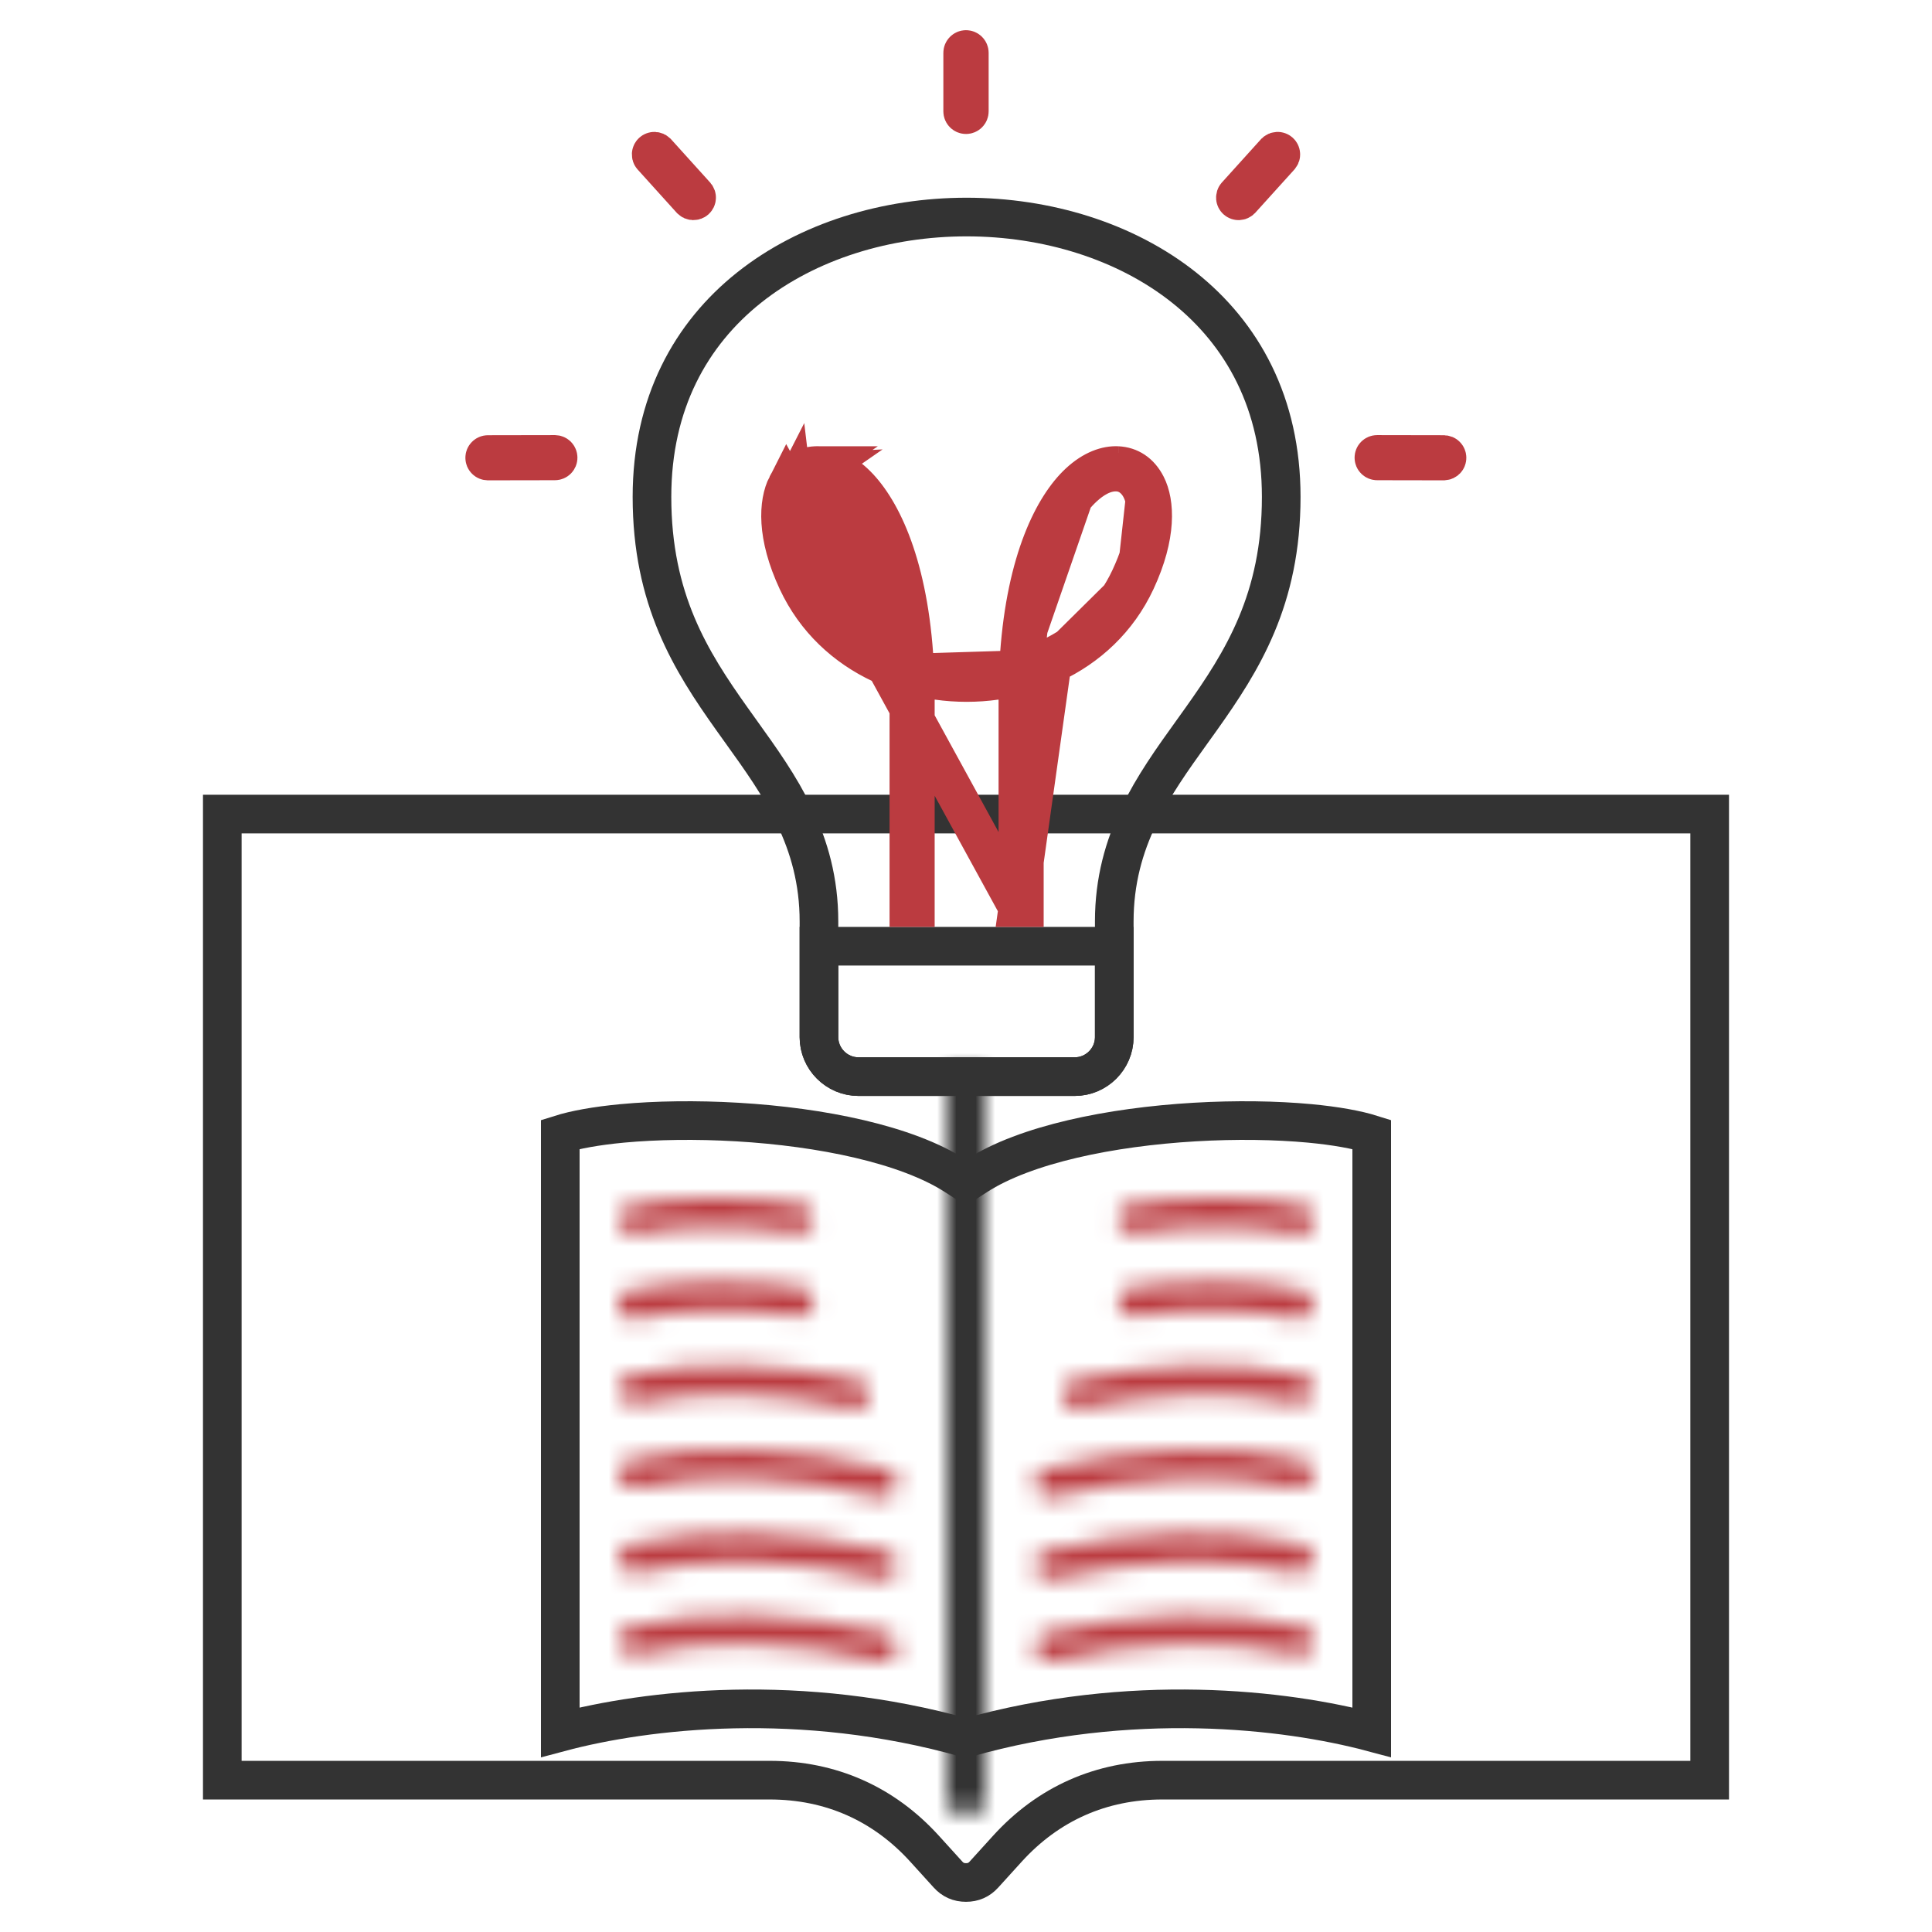
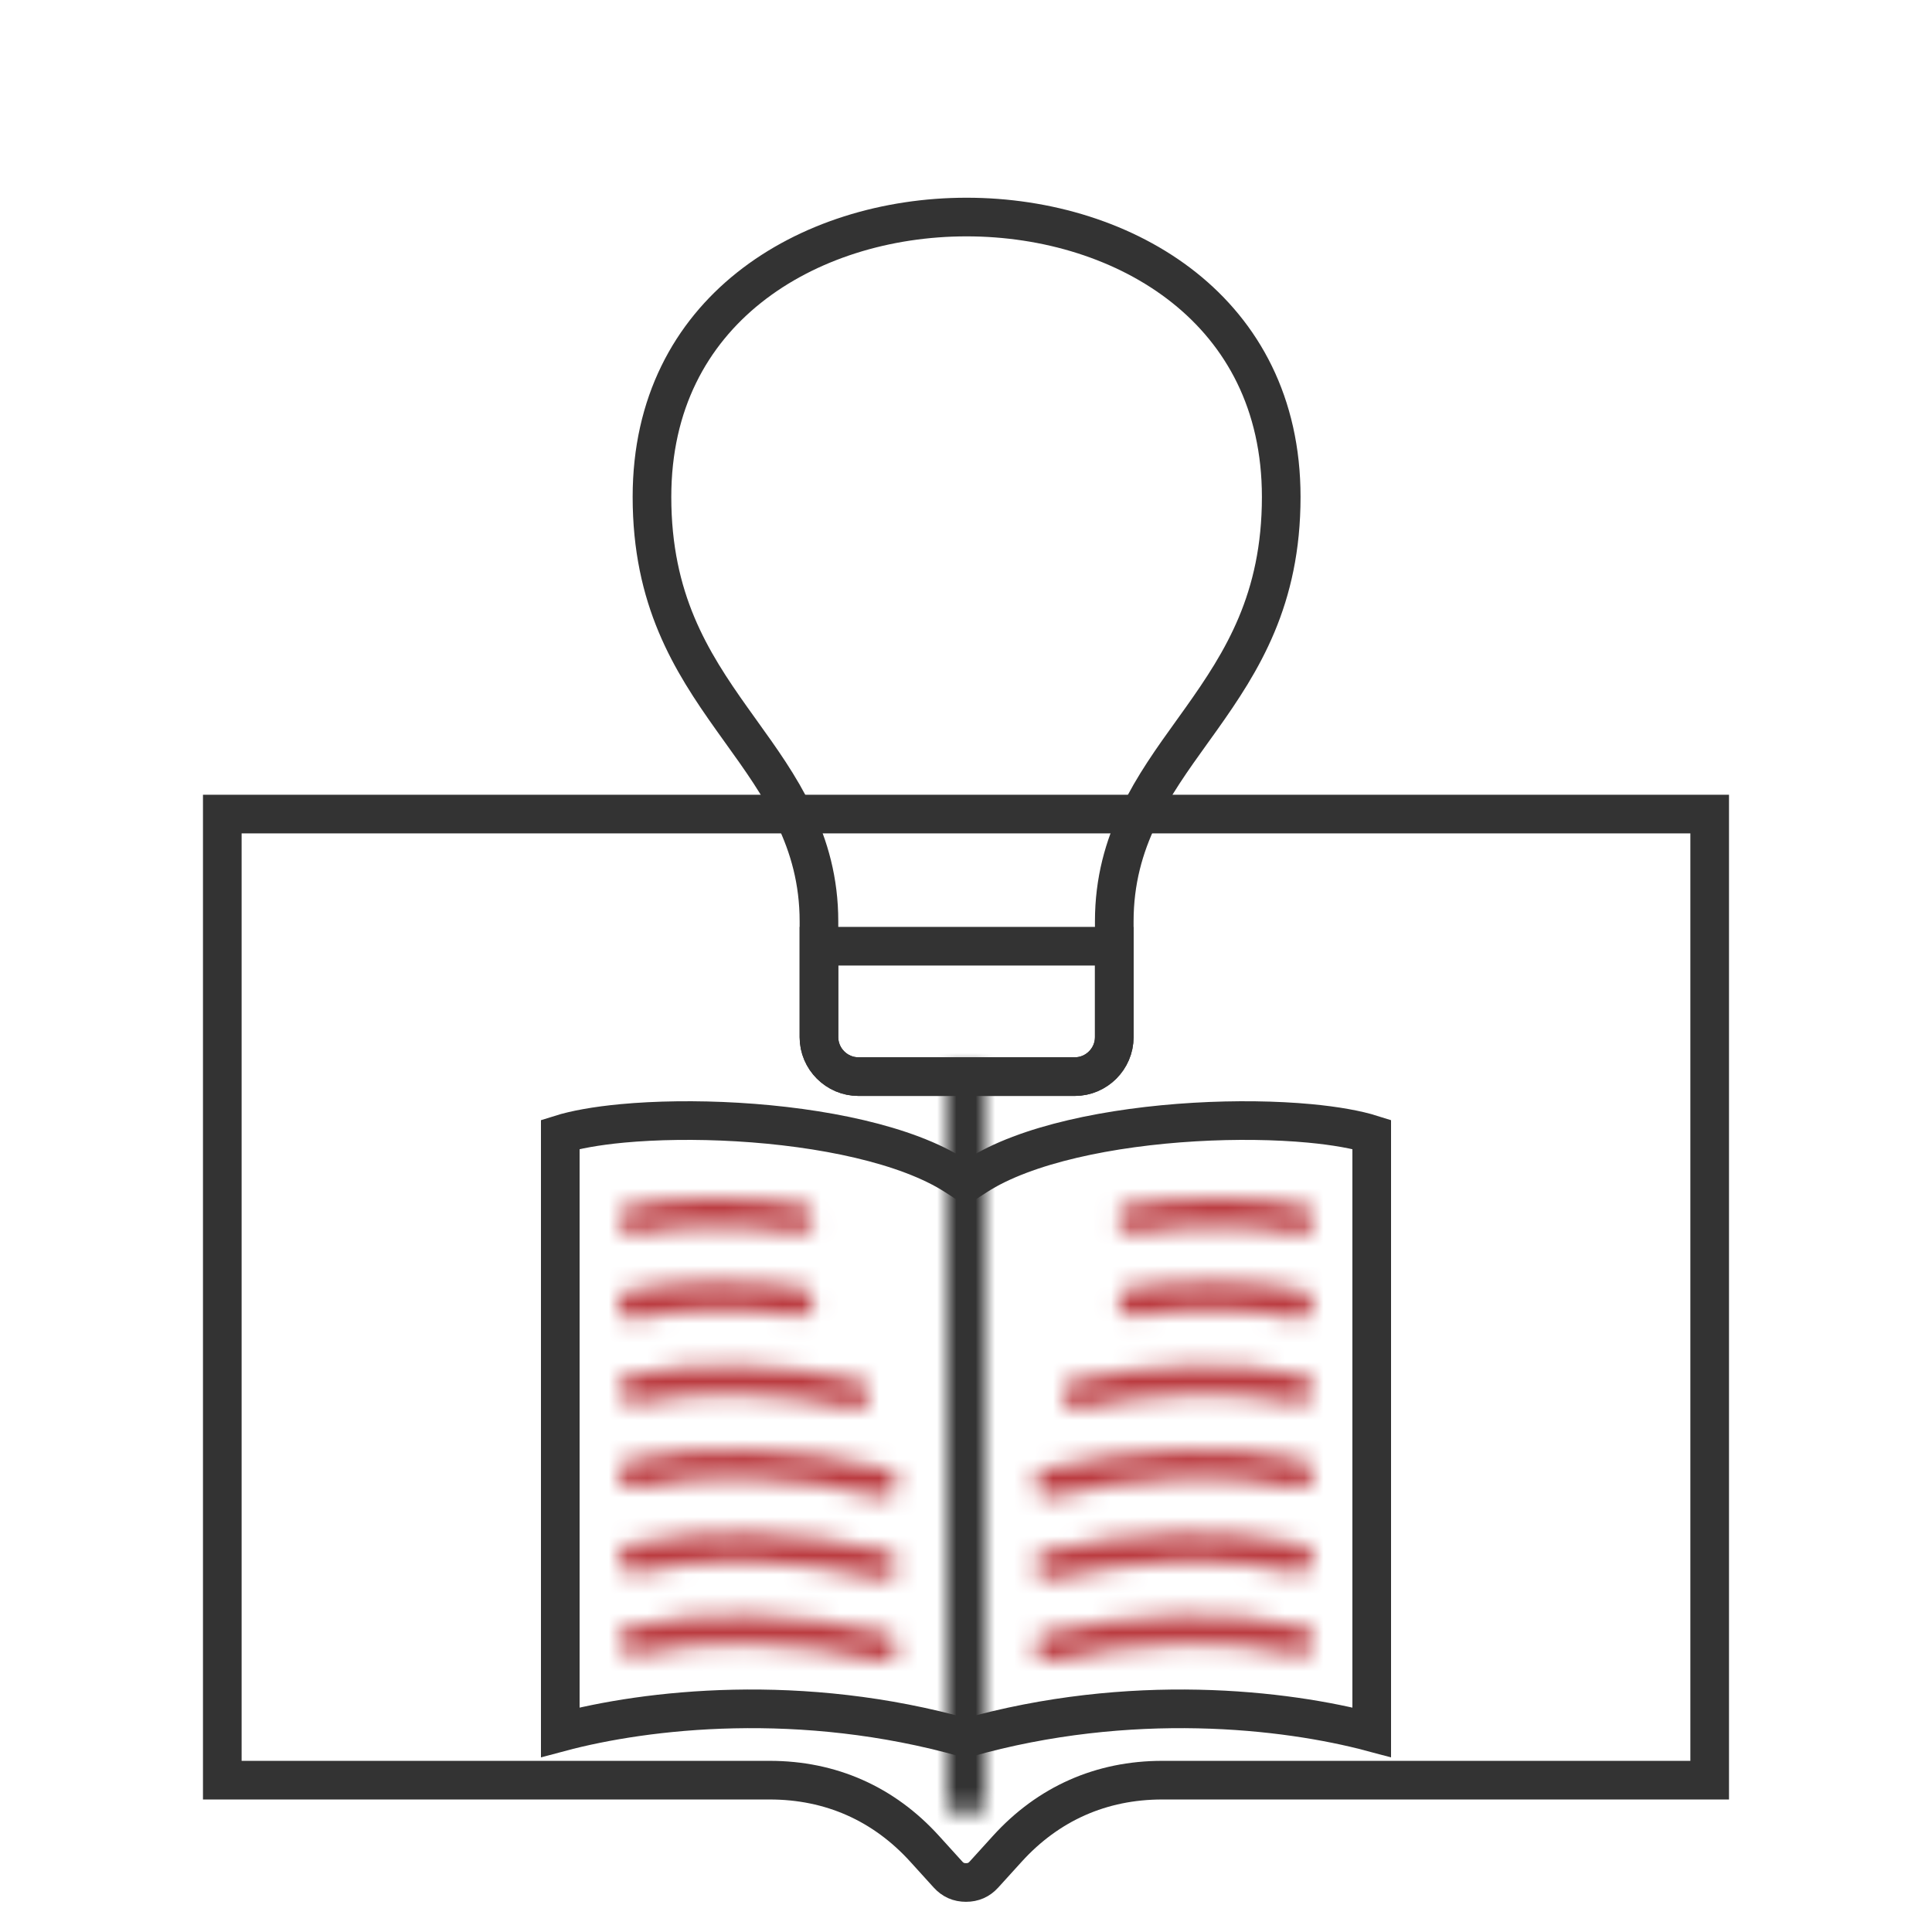
<svg xmlns="http://www.w3.org/2000/svg" width="100" height="100" viewBox="0 0 100 100" fill="none">
-   <path d="M25.255 23.527L25.257 23.527L28.72 23.521C28.72 23.521 28.72 23.521 28.721 23.521C28.765 23.522 28.807 23.539 28.839 23.57C28.87 23.602 28.888 23.645 28.888 23.689C28.888 23.733 28.87 23.776 28.839 23.807C28.807 23.839 28.765 23.856 28.72 23.856L28.719 23.856L25.255 23.862C25.255 23.862 25.255 23.862 25.255 23.862C25.21 23.861 25.168 23.844 25.137 23.813C25.105 23.781 25.088 23.739 25.088 23.694C25.088 23.65 25.105 23.608 25.137 23.576C25.168 23.545 25.211 23.527 25.255 23.527ZM71.282 23.856H71.28C71.236 23.856 71.193 23.838 71.162 23.807C71.13 23.776 71.113 23.733 71.113 23.689C71.113 23.644 71.13 23.602 71.162 23.57C71.193 23.539 71.235 23.521 71.279 23.521C71.279 23.521 71.28 23.521 71.28 23.521L74.735 23.527C74.778 23.529 74.819 23.546 74.849 23.577C74.88 23.608 74.897 23.65 74.897 23.694C74.897 23.738 74.88 23.781 74.849 23.812C74.819 23.842 74.779 23.86 74.736 23.862L71.282 23.856ZM49.828 2.734C49.828 2.689 49.846 2.645 49.879 2.613C49.911 2.581 49.955 2.562 50 2.562C50.046 2.562 50.089 2.581 50.122 2.613C50.154 2.645 50.172 2.689 50.172 2.734V5.763C50.172 5.809 50.154 5.853 50.122 5.885C50.089 5.917 50.046 5.935 50 5.935C49.955 5.935 49.911 5.917 49.879 5.885C49.846 5.853 49.828 5.809 49.828 5.763V2.734ZM35.771 10.345L33.743 8.1C33.716 8.068 33.703 8.026 33.705 7.984C33.708 7.941 33.727 7.9 33.76 7.87C33.792 7.841 33.835 7.826 33.879 7.827C33.92 7.829 33.96 7.847 33.99 7.876L36.018 10.121C36.045 10.153 36.059 10.194 36.056 10.237C36.054 10.28 36.034 10.321 36.002 10.351C35.969 10.38 35.926 10.395 35.883 10.394C35.841 10.392 35.801 10.374 35.771 10.345ZM63.982 10.121L66.01 7.876C66.04 7.847 66.08 7.829 66.122 7.827C66.166 7.826 66.208 7.841 66.241 7.87C66.273 7.9 66.293 7.941 66.295 7.984C66.298 8.026 66.284 8.068 66.258 8.1L64.229 10.345C64.2 10.374 64.16 10.392 64.118 10.394C64.074 10.395 64.031 10.38 63.999 10.351C63.966 10.321 63.947 10.28 63.944 10.237C63.942 10.194 63.955 10.153 63.982 10.121Z" stroke="#BB3B40" stroke-width="2" />
  <path d="M50.93 97.025L50.93 97.025C50.676 97.305 50.377 97.437 49.999 97.437C49.621 97.437 49.322 97.305 49.068 97.025L47.863 95.697C45.742 93.357 42.997 92.141 39.839 92.141H11.506V42.137H88.493V92.141H60.159C57.001 92.141 54.257 93.357 52.135 95.697L50.93 97.025Z" stroke="#333333" stroke-width="2" />
  <path d="M49.458 60.865L50 61.215L50.542 60.865C53.077 59.231 57.49 58.333 61.83 58.077C63.974 57.951 66.046 57.984 67.784 58.146C69.15 58.274 70.248 58.477 71 58.714V89.66C66.524 88.465 58.52 87.551 50 89.96C41.48 87.551 33.476 88.465 29 89.66V58.714C29.752 58.477 30.85 58.274 32.216 58.146C33.954 57.984 36.026 57.951 38.17 58.077C42.51 58.333 46.923 59.231 49.458 60.865Z" stroke="#333333" stroke-width="2" />
  <mask id="path-4-inside-1_745_6883" fill="white">
    <path fill-rule="evenodd" clip-rule="evenodd" d="M49 55.851C49 55.625 49.105 55.409 49.293 55.249C49.48 55.09 49.735 55 50 55C50.265 55 50.52 55.09 50.707 55.249C50.895 55.409 51 55.625 51 55.851V93.149C51 93.375 50.895 93.591 50.707 93.751C50.52 93.91 50.265 94 50 94C49.735 94 49.48 93.91 49.293 93.751C49.105 93.591 49 93.375 49 93.149V55.851Z" />
  </mask>
  <path d="M51 55.851C51 56.27 50.802 56.591 50.589 56.773L47.997 53.726C47.409 54.226 47 54.98 47 55.851H51ZM50.589 56.773C50.386 56.945 50.17 57 50 57V53C49.3 53 48.575 53.234 47.997 53.726L50.589 56.773ZM50 57C49.83 57 49.614 56.945 49.411 56.773L52.003 53.726C51.425 53.234 50.7 53 50 53V57ZM49.411 56.773C49.198 56.591 49 56.27 49 55.851H53C53 54.98 52.591 54.226 52.003 53.726L49.411 56.773ZM49 55.851V93.149H53V55.851H49ZM49 93.149C49 92.731 49.198 92.409 49.411 92.227L52.003 95.274C52.591 94.774 53 94.019 53 93.149H49ZM49.411 92.227C49.614 92.055 49.83 92 50 92V96C50.7 96 51.425 95.766 52.003 95.274L49.411 92.227ZM50 92C50.17 92 50.386 92.055 50.589 92.227L47.997 95.274C48.575 95.766 49.3 96 50 96V92ZM50.589 92.227C50.802 92.409 51 92.731 51 93.149H47C47 94.019 47.409 94.774 47.997 95.274L50.589 92.227ZM51 93.149V55.851H47V93.149H51Z" fill="#333333" mask="url(#path-4-inside-1_745_6883)" />
  <mask id="path-6-inside-2_745_6883" fill="white">
    <path fill-rule="evenodd" clip-rule="evenodd" d="M58.683 63.826C58.59 63.84 58.495 63.834 58.403 63.81C58.312 63.786 58.226 63.743 58.15 63.684C58.075 63.624 58.011 63.55 57.963 63.466C57.915 63.381 57.883 63.287 57.87 63.19C57.857 63.093 57.862 62.993 57.886 62.898C57.909 62.803 57.95 62.713 58.007 62.635C58.064 62.556 58.135 62.49 58.216 62.44C58.297 62.39 58.387 62.357 58.481 62.343C60.007 62.117 61.56 61.992 63.112 62C64.555 62.008 65.991 62.131 67.399 62.394C67.493 62.41 67.582 62.445 67.663 62.498C67.744 62.55 67.814 62.619 67.868 62.7C67.923 62.781 67.962 62.873 67.983 62.969C68.004 63.066 68.005 63.166 67.989 63.264C67.972 63.361 67.937 63.454 67.885 63.537C67.833 63.621 67.766 63.692 67.688 63.748C67.609 63.804 67.521 63.843 67.428 63.864C67.335 63.884 67.239 63.884 67.145 63.865C65.822 63.618 64.469 63.502 63.107 63.495C61.64 63.488 60.156 63.608 58.684 63.826L58.683 63.826ZM54.401 85.984C54.216 86.025 54.023 85.987 53.864 85.88C53.705 85.774 53.593 85.606 53.553 85.414C53.512 85.221 53.546 85.02 53.646 84.854C53.747 84.687 53.907 84.569 54.091 84.524C56.354 84.002 58.722 83.661 61.091 83.6C63.231 83.545 65.368 83.716 67.424 84.186C67.516 84.207 67.604 84.246 67.681 84.302C67.759 84.359 67.825 84.43 67.877 84.513C67.928 84.595 67.963 84.688 67.98 84.785C67.997 84.882 67.995 84.981 67.975 85.077C67.955 85.173 67.917 85.265 67.864 85.346C67.81 85.427 67.741 85.496 67.662 85.549C67.582 85.602 67.494 85.639 67.401 85.656C67.308 85.674 67.212 85.672 67.12 85.652C65.168 85.206 63.146 85.043 61.125 85.095C58.853 85.153 56.578 85.481 54.401 85.984H54.401ZM58.675 68.122C58.487 68.145 58.298 68.091 58.148 67.97C57.999 67.849 57.901 67.671 57.877 67.476C57.852 67.28 57.903 67.083 58.017 66.926C58.132 66.769 58.302 66.666 58.489 66.638C60.021 66.427 61.573 66.319 63.118 66.343C64.566 66.365 66.002 66.503 67.404 66.779C67.588 66.819 67.75 66.933 67.854 67.096C67.959 67.258 67.998 67.457 67.964 67.65C67.929 67.843 67.823 68.013 67.669 68.126C67.515 68.238 67.325 68.283 67.139 68.251C65.812 67.989 64.459 67.859 63.101 67.838C61.629 67.815 60.144 67.919 58.675 68.121L58.675 68.122ZM55.822 72.903C55.636 72.943 55.442 72.904 55.283 72.794C55.124 72.685 55.013 72.514 54.975 72.32C54.937 72.126 54.975 71.924 55.08 71.758C55.185 71.593 55.349 71.477 55.535 71.438C57.563 71.008 59.658 70.732 61.752 70.684C63.664 70.639 65.568 70.782 67.412 71.165C67.598 71.206 67.76 71.321 67.865 71.486C67.969 71.651 68.007 71.852 67.97 72.045C67.933 72.239 67.824 72.41 67.667 72.52C67.51 72.631 67.317 72.673 67.131 72.636C65.379 72.272 63.579 72.137 61.78 72.179C59.781 72.225 57.772 72.49 55.822 72.903ZM54.406 77.483C54.222 77.523 54.03 77.487 53.871 77.381C53.712 77.275 53.6 77.109 53.558 76.917C53.516 76.726 53.548 76.525 53.646 76.358C53.745 76.191 53.903 76.071 54.086 76.023C56.343 75.479 58.708 75.114 61.082 75.028C63.216 74.952 65.352 75.102 67.418 75.553C67.604 75.595 67.766 75.711 67.869 75.877C67.973 76.042 68.009 76.244 67.971 76.437C67.932 76.631 67.821 76.8 67.663 76.909C67.505 77.018 67.312 77.058 67.126 77.019C65.173 76.593 63.151 76.451 61.127 76.523C58.861 76.605 56.587 76.957 54.406 77.483ZM54.401 81.734C54.216 81.774 54.023 81.737 53.864 81.63C53.705 81.523 53.593 81.356 53.553 81.163C53.512 80.971 53.546 80.77 53.646 80.603C53.747 80.437 53.907 80.318 54.091 80.274C56.354 79.751 58.722 79.41 61.091 79.349C63.231 79.294 65.368 79.466 67.424 79.936C67.608 79.979 67.769 80.097 67.871 80.264C67.973 80.43 68.007 80.632 67.967 80.825C67.927 81.018 67.816 81.186 67.657 81.294C67.499 81.402 67.305 81.441 67.12 81.401C65.168 80.955 63.146 80.792 61.125 80.844C58.853 80.903 56.578 81.231 54.401 81.734H54.401ZM41.516 62.343C41.703 62.374 41.87 62.48 41.982 62.638C42.094 62.796 42.142 62.994 42.115 63.188C42.089 63.383 41.99 63.559 41.84 63.678C41.69 63.797 41.501 63.85 41.314 63.826C39.841 63.608 38.357 63.488 36.89 63.495C35.529 63.502 34.175 63.618 32.852 63.865C32.462 63.938 32.089 63.668 32.019 63.262C31.949 62.855 32.209 62.467 32.599 62.394C34.006 62.131 35.442 62.008 36.885 62C38.438 61.992 39.99 62.117 41.516 62.343L41.516 62.343ZM45.906 84.524C46.09 84.569 46.25 84.687 46.351 84.854C46.451 85.02 46.485 85.221 46.444 85.414C46.404 85.606 46.292 85.773 46.133 85.88C45.974 85.987 45.781 86.024 45.596 85.984C43.419 85.481 41.144 85.153 38.872 85.095C36.851 85.043 34.829 85.206 32.877 85.651C32.692 85.69 32.5 85.651 32.342 85.543C32.184 85.435 32.074 85.266 32.034 85.074C31.994 84.882 32.028 84.681 32.129 84.515C32.23 84.349 32.389 84.231 32.573 84.186C34.629 83.716 36.766 83.545 38.906 83.6C41.275 83.661 43.643 84.002 45.906 84.524ZM41.508 66.638C41.695 66.666 41.865 66.769 41.98 66.926C42.094 67.083 42.145 67.28 42.12 67.476C42.096 67.671 41.998 67.849 41.849 67.97C41.699 68.091 41.51 68.145 41.322 68.121C39.853 67.919 38.368 67.815 36.896 67.838C35.538 67.859 34.185 67.989 32.858 68.251C32.764 68.27 32.669 68.27 32.575 68.25C32.482 68.23 32.394 68.192 32.316 68.136C32.237 68.081 32.17 68.009 32.118 67.927C32.066 67.844 32.03 67.751 32.012 67.654C31.995 67.557 31.996 67.457 32.016 67.36C32.036 67.264 32.074 67.172 32.127 67.091C32.181 67.009 32.251 66.94 32.33 66.886C32.41 66.833 32.499 66.797 32.593 66.779C33.995 66.503 35.431 66.365 36.879 66.343C38.424 66.319 39.976 66.427 41.508 66.638L41.508 66.638ZM44.462 71.438C44.648 71.477 44.812 71.593 44.917 71.758C45.022 71.923 45.06 72.126 45.022 72.32C44.984 72.514 44.873 72.685 44.714 72.794C44.555 72.904 44.361 72.943 44.175 72.903C42.225 72.49 40.216 72.225 38.217 72.179C36.417 72.137 34.618 72.272 32.866 72.636C32.68 72.67 32.489 72.627 32.334 72.517C32.178 72.406 32.071 72.236 32.034 72.044C31.997 71.851 32.034 71.651 32.137 71.487C32.24 71.323 32.401 71.207 32.584 71.165C34.429 70.782 36.333 70.639 38.245 70.683C40.339 70.732 42.434 71.007 44.462 71.438ZM45.911 76.023C46.097 76.068 46.258 76.188 46.358 76.356C46.459 76.524 46.492 76.727 46.45 76.92C46.407 77.113 46.293 77.281 46.132 77.386C45.971 77.492 45.776 77.527 45.591 77.483C43.41 76.957 41.136 76.604 38.87 76.523C36.847 76.45 34.824 76.593 32.872 77.018C32.686 77.057 32.492 77.018 32.334 76.909C32.176 76.8 32.065 76.63 32.026 76.437C31.988 76.243 32.024 76.042 32.128 75.876C32.231 75.711 32.394 75.594 32.579 75.553C34.645 75.102 36.781 74.951 38.915 75.028C41.289 75.113 43.654 75.478 45.912 76.023L45.911 76.023ZM45.906 80.274C46.09 80.318 46.25 80.437 46.351 80.603C46.451 80.77 46.485 80.971 46.444 81.163C46.404 81.355 46.292 81.523 46.133 81.63C45.974 81.737 45.781 81.774 45.596 81.734C43.419 81.231 41.144 80.903 38.872 80.844C36.851 80.792 34.829 80.955 32.877 81.401C32.692 81.441 32.498 81.402 32.34 81.294C32.181 81.186 32.07 81.018 32.03 80.825C31.99 80.632 32.024 80.43 32.126 80.264C32.228 80.097 32.389 79.979 32.573 79.935C34.629 79.466 36.766 79.294 38.906 79.349C41.275 79.41 43.643 79.751 45.906 80.274Z" />
  </mask>
-   <path fill-rule="evenodd" clip-rule="evenodd" d="M58.683 63.826C58.59 63.84 58.495 63.834 58.403 63.81C58.312 63.786 58.226 63.743 58.15 63.684C58.075 63.624 58.011 63.55 57.963 63.466C57.915 63.381 57.883 63.287 57.87 63.19C57.857 63.093 57.862 62.993 57.886 62.898C57.909 62.803 57.95 62.713 58.007 62.635C58.064 62.556 58.135 62.49 58.216 62.44C58.297 62.39 58.387 62.357 58.481 62.343C60.007 62.117 61.56 61.992 63.112 62C64.555 62.008 65.991 62.131 67.399 62.394C67.493 62.41 67.582 62.445 67.663 62.498C67.744 62.55 67.814 62.619 67.868 62.7C67.923 62.781 67.962 62.873 67.983 62.969C68.004 63.066 68.005 63.166 67.989 63.264C67.972 63.361 67.937 63.454 67.885 63.537C67.833 63.621 67.766 63.692 67.688 63.748C67.609 63.804 67.521 63.843 67.428 63.864C67.335 63.884 67.239 63.884 67.145 63.865C65.822 63.618 64.469 63.502 63.107 63.495C61.64 63.488 60.156 63.608 58.684 63.826L58.683 63.826ZM54.401 85.984C54.216 86.025 54.023 85.987 53.864 85.88C53.705 85.774 53.593 85.606 53.553 85.414C53.512 85.221 53.546 85.02 53.646 84.854C53.747 84.687 53.907 84.569 54.091 84.524C56.354 84.002 58.722 83.661 61.091 83.6C63.231 83.545 65.368 83.716 67.424 84.186C67.516 84.207 67.604 84.246 67.681 84.302C67.759 84.359 67.825 84.43 67.877 84.513C67.928 84.595 67.963 84.688 67.98 84.785C67.997 84.882 67.995 84.981 67.975 85.077C67.955 85.173 67.917 85.265 67.864 85.346C67.81 85.427 67.741 85.496 67.662 85.549C67.582 85.602 67.494 85.639 67.401 85.656C67.308 85.674 67.212 85.672 67.12 85.652C65.168 85.206 63.146 85.043 61.125 85.095C58.853 85.153 56.578 85.481 54.401 85.984H54.401ZM58.675 68.122C58.487 68.145 58.298 68.091 58.148 67.97C57.999 67.849 57.901 67.671 57.877 67.476C57.852 67.28 57.903 67.083 58.017 66.926C58.132 66.769 58.302 66.666 58.489 66.638C60.021 66.427 61.573 66.319 63.118 66.343C64.566 66.365 66.002 66.503 67.404 66.779C67.588 66.819 67.75 66.933 67.854 67.096C67.959 67.258 67.998 67.457 67.964 67.65C67.929 67.843 67.823 68.013 67.669 68.126C67.515 68.238 67.325 68.283 67.139 68.251C65.812 67.989 64.459 67.859 63.101 67.838C61.629 67.815 60.144 67.919 58.675 68.121L58.675 68.122ZM55.822 72.903C55.636 72.943 55.442 72.904 55.283 72.794C55.124 72.685 55.013 72.514 54.975 72.32C54.937 72.126 54.975 71.924 55.08 71.758C55.185 71.593 55.349 71.477 55.535 71.438C57.563 71.008 59.658 70.732 61.752 70.684C63.664 70.639 65.568 70.782 67.412 71.165C67.598 71.206 67.76 71.321 67.865 71.486C67.969 71.651 68.007 71.852 67.97 72.045C67.933 72.239 67.824 72.41 67.667 72.52C67.51 72.631 67.317 72.673 67.131 72.636C65.379 72.272 63.579 72.137 61.78 72.179C59.781 72.225 57.772 72.49 55.822 72.903ZM54.406 77.483C54.222 77.523 54.03 77.487 53.871 77.381C53.712 77.275 53.6 77.109 53.558 76.917C53.516 76.726 53.548 76.525 53.646 76.358C53.745 76.191 53.903 76.071 54.086 76.023C56.343 75.479 58.708 75.114 61.082 75.028C63.216 74.952 65.352 75.102 67.418 75.553C67.604 75.595 67.766 75.711 67.869 75.877C67.973 76.042 68.009 76.244 67.971 76.437C67.932 76.631 67.821 76.8 67.663 76.909C67.505 77.018 67.312 77.058 67.126 77.019C65.173 76.593 63.151 76.451 61.127 76.523C58.861 76.605 56.587 76.957 54.406 77.483ZM54.401 81.734C54.216 81.774 54.023 81.737 53.864 81.63C53.705 81.523 53.593 81.356 53.553 81.163C53.512 80.971 53.546 80.77 53.646 80.603C53.747 80.437 53.907 80.318 54.091 80.274C56.354 79.751 58.722 79.41 61.091 79.349C63.231 79.294 65.368 79.466 67.424 79.936C67.608 79.979 67.769 80.097 67.871 80.264C67.973 80.43 68.007 80.632 67.967 80.825C67.927 81.018 67.816 81.186 67.657 81.294C67.499 81.402 67.305 81.441 67.12 81.401C65.168 80.955 63.146 80.792 61.125 80.844C58.853 80.903 56.578 81.231 54.401 81.734H54.401ZM41.516 62.343C41.703 62.374 41.87 62.48 41.982 62.638C42.094 62.796 42.142 62.994 42.115 63.188C42.089 63.383 41.99 63.559 41.84 63.678C41.69 63.797 41.501 63.85 41.314 63.826C39.841 63.608 38.357 63.488 36.89 63.495C35.529 63.502 34.175 63.618 32.852 63.865C32.462 63.938 32.089 63.668 32.019 63.262C31.949 62.855 32.209 62.467 32.599 62.394C34.006 62.131 35.442 62.008 36.885 62C38.438 61.992 39.99 62.117 41.516 62.343L41.516 62.343ZM45.906 84.524C46.09 84.569 46.25 84.687 46.351 84.854C46.451 85.02 46.485 85.221 46.444 85.414C46.404 85.606 46.292 85.773 46.133 85.88C45.974 85.987 45.781 86.024 45.596 85.984C43.419 85.481 41.144 85.153 38.872 85.095C36.851 85.043 34.829 85.206 32.877 85.651C32.692 85.69 32.5 85.651 32.342 85.543C32.184 85.435 32.074 85.266 32.034 85.074C31.994 84.882 32.028 84.681 32.129 84.515C32.23 84.349 32.389 84.231 32.573 84.186C34.629 83.716 36.766 83.545 38.906 83.6C41.275 83.661 43.643 84.002 45.906 84.524ZM41.508 66.638C41.695 66.666 41.865 66.769 41.98 66.926C42.094 67.083 42.145 67.28 42.12 67.476C42.096 67.671 41.998 67.849 41.849 67.97C41.699 68.091 41.51 68.145 41.322 68.121C39.853 67.919 38.368 67.815 36.896 67.838C35.538 67.859 34.185 67.989 32.858 68.251C32.764 68.27 32.669 68.27 32.575 68.25C32.482 68.23 32.394 68.192 32.316 68.136C32.237 68.081 32.17 68.009 32.118 67.927C32.066 67.844 32.03 67.751 32.012 67.654C31.995 67.557 31.996 67.457 32.016 67.36C32.036 67.264 32.074 67.172 32.127 67.091C32.181 67.009 32.251 66.94 32.33 66.886C32.41 66.833 32.499 66.797 32.593 66.779C33.995 66.503 35.431 66.365 36.879 66.343C38.424 66.319 39.976 66.427 41.508 66.638L41.508 66.638ZM44.462 71.438C44.648 71.477 44.812 71.593 44.917 71.758C45.022 71.923 45.06 72.126 45.022 72.32C44.984 72.514 44.873 72.685 44.714 72.794C44.555 72.904 44.361 72.943 44.175 72.903C42.225 72.49 40.216 72.225 38.217 72.179C36.417 72.137 34.618 72.272 32.866 72.636C32.68 72.67 32.489 72.627 32.334 72.517C32.178 72.406 32.071 72.236 32.034 72.044C31.997 71.851 32.034 71.651 32.137 71.487C32.24 71.323 32.401 71.207 32.584 71.165C34.429 70.782 36.333 70.639 38.245 70.683C40.339 70.732 42.434 71.007 44.462 71.438ZM45.911 76.023C46.097 76.068 46.258 76.188 46.358 76.356C46.459 76.524 46.492 76.727 46.45 76.92C46.407 77.113 46.293 77.281 46.132 77.386C45.971 77.492 45.776 77.527 45.591 77.483C43.41 76.957 41.136 76.604 38.87 76.523C36.847 76.45 34.824 76.593 32.872 77.018C32.686 77.057 32.492 77.018 32.334 76.909C32.176 76.8 32.065 76.63 32.026 76.437C31.988 76.243 32.024 76.042 32.128 75.876C32.231 75.711 32.394 75.594 32.579 75.553C34.645 75.102 36.781 74.951 38.915 75.028C41.289 75.113 43.654 75.478 45.912 76.023L45.911 76.023ZM45.906 80.274C46.09 80.318 46.25 80.437 46.351 80.603C46.451 80.77 46.485 80.971 46.444 81.163C46.404 81.355 46.292 81.523 46.133 81.63C45.974 81.737 45.781 81.774 45.596 81.734C43.419 81.231 41.144 80.903 38.872 80.844C36.851 80.792 34.829 80.955 32.877 81.401C32.692 81.441 32.498 81.402 32.34 81.294C32.181 81.186 32.07 81.018 32.03 80.825C31.99 80.632 32.024 80.43 32.126 80.264C32.228 80.097 32.389 79.979 32.573 79.935C34.629 79.466 36.766 79.294 38.906 79.349C41.275 79.41 43.643 79.751 45.906 80.274Z" stroke="#BB3B40" stroke-width="4" mask="url(#path-6-inside-2_745_6883)" />
+   <path fill-rule="evenodd" clip-rule="evenodd" d="M58.683 63.826C58.59 63.84 58.495 63.834 58.403 63.81C58.312 63.786 58.226 63.743 58.15 63.684C58.075 63.624 58.011 63.55 57.963 63.466C57.915 63.381 57.883 63.287 57.87 63.19C57.857 63.093 57.862 62.993 57.886 62.898C57.909 62.803 57.95 62.713 58.007 62.635C58.064 62.556 58.135 62.49 58.216 62.44C58.297 62.39 58.387 62.357 58.481 62.343C60.007 62.117 61.56 61.992 63.112 62C64.555 62.008 65.991 62.131 67.399 62.394C67.493 62.41 67.582 62.445 67.663 62.498C67.744 62.55 67.814 62.619 67.868 62.7C67.923 62.781 67.962 62.873 67.983 62.969C68.004 63.066 68.005 63.166 67.989 63.264C67.972 63.361 67.937 63.454 67.885 63.537C67.833 63.621 67.766 63.692 67.688 63.748C67.609 63.804 67.521 63.843 67.428 63.864C67.335 63.884 67.239 63.884 67.145 63.865C61.64 63.488 60.156 63.608 58.684 63.826L58.683 63.826ZM54.401 85.984C54.216 86.025 54.023 85.987 53.864 85.88C53.705 85.774 53.593 85.606 53.553 85.414C53.512 85.221 53.546 85.02 53.646 84.854C53.747 84.687 53.907 84.569 54.091 84.524C56.354 84.002 58.722 83.661 61.091 83.6C63.231 83.545 65.368 83.716 67.424 84.186C67.516 84.207 67.604 84.246 67.681 84.302C67.759 84.359 67.825 84.43 67.877 84.513C67.928 84.595 67.963 84.688 67.98 84.785C67.997 84.882 67.995 84.981 67.975 85.077C67.955 85.173 67.917 85.265 67.864 85.346C67.81 85.427 67.741 85.496 67.662 85.549C67.582 85.602 67.494 85.639 67.401 85.656C67.308 85.674 67.212 85.672 67.12 85.652C65.168 85.206 63.146 85.043 61.125 85.095C58.853 85.153 56.578 85.481 54.401 85.984H54.401ZM58.675 68.122C58.487 68.145 58.298 68.091 58.148 67.97C57.999 67.849 57.901 67.671 57.877 67.476C57.852 67.28 57.903 67.083 58.017 66.926C58.132 66.769 58.302 66.666 58.489 66.638C60.021 66.427 61.573 66.319 63.118 66.343C64.566 66.365 66.002 66.503 67.404 66.779C67.588 66.819 67.75 66.933 67.854 67.096C67.959 67.258 67.998 67.457 67.964 67.65C67.929 67.843 67.823 68.013 67.669 68.126C67.515 68.238 67.325 68.283 67.139 68.251C65.812 67.989 64.459 67.859 63.101 67.838C61.629 67.815 60.144 67.919 58.675 68.121L58.675 68.122ZM55.822 72.903C55.636 72.943 55.442 72.904 55.283 72.794C55.124 72.685 55.013 72.514 54.975 72.32C54.937 72.126 54.975 71.924 55.08 71.758C55.185 71.593 55.349 71.477 55.535 71.438C57.563 71.008 59.658 70.732 61.752 70.684C63.664 70.639 65.568 70.782 67.412 71.165C67.598 71.206 67.76 71.321 67.865 71.486C67.969 71.651 68.007 71.852 67.97 72.045C67.933 72.239 67.824 72.41 67.667 72.52C67.51 72.631 67.317 72.673 67.131 72.636C65.379 72.272 63.579 72.137 61.78 72.179C59.781 72.225 57.772 72.49 55.822 72.903ZM54.406 77.483C54.222 77.523 54.03 77.487 53.871 77.381C53.712 77.275 53.6 77.109 53.558 76.917C53.516 76.726 53.548 76.525 53.646 76.358C53.745 76.191 53.903 76.071 54.086 76.023C56.343 75.479 58.708 75.114 61.082 75.028C63.216 74.952 65.352 75.102 67.418 75.553C67.604 75.595 67.766 75.711 67.869 75.877C67.973 76.042 68.009 76.244 67.971 76.437C67.932 76.631 67.821 76.8 67.663 76.909C67.505 77.018 67.312 77.058 67.126 77.019C65.173 76.593 63.151 76.451 61.127 76.523C58.861 76.605 56.587 76.957 54.406 77.483ZM54.401 81.734C54.216 81.774 54.023 81.737 53.864 81.63C53.705 81.523 53.593 81.356 53.553 81.163C53.512 80.971 53.546 80.77 53.646 80.603C53.747 80.437 53.907 80.318 54.091 80.274C56.354 79.751 58.722 79.41 61.091 79.349C63.231 79.294 65.368 79.466 67.424 79.936C67.608 79.979 67.769 80.097 67.871 80.264C67.973 80.43 68.007 80.632 67.967 80.825C67.927 81.018 67.816 81.186 67.657 81.294C67.499 81.402 67.305 81.441 67.12 81.401C65.168 80.955 63.146 80.792 61.125 80.844C58.853 80.903 56.578 81.231 54.401 81.734H54.401ZM41.516 62.343C41.703 62.374 41.87 62.48 41.982 62.638C42.094 62.796 42.142 62.994 42.115 63.188C42.089 63.383 41.99 63.559 41.84 63.678C41.69 63.797 41.501 63.85 41.314 63.826C39.841 63.608 38.357 63.488 36.89 63.495C35.529 63.502 34.175 63.618 32.852 63.865C32.462 63.938 32.089 63.668 32.019 63.262C31.949 62.855 32.209 62.467 32.599 62.394C34.006 62.131 35.442 62.008 36.885 62C38.438 61.992 39.99 62.117 41.516 62.343L41.516 62.343ZM45.906 84.524C46.09 84.569 46.25 84.687 46.351 84.854C46.451 85.02 46.485 85.221 46.444 85.414C46.404 85.606 46.292 85.773 46.133 85.88C45.974 85.987 45.781 86.024 45.596 85.984C43.419 85.481 41.144 85.153 38.872 85.095C36.851 85.043 34.829 85.206 32.877 85.651C32.692 85.69 32.5 85.651 32.342 85.543C32.184 85.435 32.074 85.266 32.034 85.074C31.994 84.882 32.028 84.681 32.129 84.515C32.23 84.349 32.389 84.231 32.573 84.186C34.629 83.716 36.766 83.545 38.906 83.6C41.275 83.661 43.643 84.002 45.906 84.524ZM41.508 66.638C41.695 66.666 41.865 66.769 41.98 66.926C42.094 67.083 42.145 67.28 42.12 67.476C42.096 67.671 41.998 67.849 41.849 67.97C41.699 68.091 41.51 68.145 41.322 68.121C39.853 67.919 38.368 67.815 36.896 67.838C35.538 67.859 34.185 67.989 32.858 68.251C32.764 68.27 32.669 68.27 32.575 68.25C32.482 68.23 32.394 68.192 32.316 68.136C32.237 68.081 32.17 68.009 32.118 67.927C32.066 67.844 32.03 67.751 32.012 67.654C31.995 67.557 31.996 67.457 32.016 67.36C32.036 67.264 32.074 67.172 32.127 67.091C32.181 67.009 32.251 66.94 32.33 66.886C32.41 66.833 32.499 66.797 32.593 66.779C33.995 66.503 35.431 66.365 36.879 66.343C38.424 66.319 39.976 66.427 41.508 66.638L41.508 66.638ZM44.462 71.438C44.648 71.477 44.812 71.593 44.917 71.758C45.022 71.923 45.06 72.126 45.022 72.32C44.984 72.514 44.873 72.685 44.714 72.794C44.555 72.904 44.361 72.943 44.175 72.903C42.225 72.49 40.216 72.225 38.217 72.179C36.417 72.137 34.618 72.272 32.866 72.636C32.68 72.67 32.489 72.627 32.334 72.517C32.178 72.406 32.071 72.236 32.034 72.044C31.997 71.851 32.034 71.651 32.137 71.487C32.24 71.323 32.401 71.207 32.584 71.165C34.429 70.782 36.333 70.639 38.245 70.683C40.339 70.732 42.434 71.007 44.462 71.438ZM45.911 76.023C46.097 76.068 46.258 76.188 46.358 76.356C46.459 76.524 46.492 76.727 46.45 76.92C46.407 77.113 46.293 77.281 46.132 77.386C45.971 77.492 45.776 77.527 45.591 77.483C43.41 76.957 41.136 76.604 38.87 76.523C36.847 76.45 34.824 76.593 32.872 77.018C32.686 77.057 32.492 77.018 32.334 76.909C32.176 76.8 32.065 76.63 32.026 76.437C31.988 76.243 32.024 76.042 32.128 75.876C32.231 75.711 32.394 75.594 32.579 75.553C34.645 75.102 36.781 74.951 38.915 75.028C41.289 75.113 43.654 75.478 45.912 76.023L45.911 76.023ZM45.906 80.274C46.09 80.318 46.25 80.437 46.351 80.603C46.451 80.77 46.485 80.971 46.444 81.163C46.404 81.355 46.292 81.523 46.133 81.63C45.974 81.737 45.781 81.774 45.596 81.734C43.419 81.231 41.144 80.903 38.872 80.844C36.851 80.792 34.829 80.955 32.877 81.401C32.692 81.441 32.498 81.402 32.34 81.294C32.181 81.186 32.07 81.018 32.03 80.825C31.99 80.632 32.024 80.43 32.126 80.264C32.228 80.097 32.389 79.979 32.573 79.935C34.629 79.466 36.766 79.294 38.906 79.349C41.275 79.41 43.643 79.751 45.906 80.274Z" stroke="#BB3B40" stroke-width="4" mask="url(#path-6-inside-2_745_6883)" />
  <path d="M44.431 55.725C43.31 55.725 42.389 54.804 42.389 53.683V47.694C42.389 43.483 40.35 40.645 38.377 37.898C38.211 37.667 38.046 37.437 37.883 37.207C35.761 34.221 33.746 31.031 33.746 25.719C33.746 20.87 35.762 17.284 38.771 14.888C41.805 12.472 45.895 11.234 50.031 11.234C54.167 11.234 58.258 12.472 61.292 14.888C64.301 17.284 66.316 20.87 66.316 25.719C66.316 31.031 64.301 34.221 62.18 37.207C62.016 37.437 61.851 37.667 61.685 37.898C59.712 40.645 57.674 43.483 57.674 47.694V53.683C57.674 54.804 56.753 55.725 55.632 55.725H44.431Z" stroke="#333333" stroke-width="2" />
  <path d="M44.431 55.726C43.31 55.726 42.389 54.804 42.389 53.684V48.976H57.674V53.684C57.674 54.804 56.753 55.726 55.632 55.726H44.431Z" stroke="#333333" stroke-width="2" />
-   <path d="M52.686 46.976H53.02V36.222V35.222H53.037L53.042 34.921L53.685 34.685C53.946 34.589 54.203 34.482 54.455 34.365L52.686 46.976ZM52.686 46.976V36.222V35.222H52.681V35.06L51.542 35.221C50.54 35.362 49.523 35.362 48.522 35.221L47.382 35.06V35.222H47.378V36.222V46.976H47.043V36.222V35.222H47.027L47.022 34.921L46.378 34.685C46.117 34.589 45.86 34.482 45.608 34.365C43.759 33.502 42.199 32.072 41.266 30.072L41.266 30.072C40.158 27.698 40.277 25.999 40.724 25.124L52.686 46.976ZM42.217 24.098L42.216 24.098C41.596 24.13 41.069 24.451 40.724 25.124L42.217 24.098ZM42.217 24.098C42.769 24.07 43.48 24.294 44.221 24.983C45.51 26.184 46.951 28.958 47.302 33.894L47.357 34.665M42.217 24.098L47.357 34.665M47.357 34.665L48.117 34.807M47.357 34.665L48.117 34.807M48.117 34.807C48.747 34.924 49.389 34.983 50.032 34.983C50.674 34.983 51.316 34.924 51.947 34.807L52.706 34.665M48.117 34.807L52.706 34.665M52.706 34.665L52.761 33.894M52.706 34.665L52.761 33.894M52.761 33.894C53.112 28.958 54.553 26.184 55.843 24.983L55.843 24.983M52.761 33.894L55.843 24.983M55.843 24.983C56.583 24.294 57.295 24.07 57.846 24.098L57.847 24.098M55.843 24.983L57.847 24.098M57.847 24.098C58.468 24.13 58.995 24.451 59.339 25.124L59.339 25.124M57.847 24.098L59.339 25.124M59.339 25.124C59.786 25.998 59.905 27.697 58.797 30.072L58.797 30.072M59.339 25.124L58.797 30.072M58.797 30.072C57.864 32.072 56.304 33.502 54.456 34.365L58.797 30.072ZM41.577 29.928L41.577 29.928C41.124 28.957 40.857 28.082 40.76 27.321C40.665 26.573 40.725 25.857 41.023 25.275L41.577 29.928ZM41.577 29.928C42.421 31.737 43.806 33.059 45.424 33.893L47.068 34.739M41.577 29.928L47.068 34.739M47.068 34.739L46.877 32.9M47.068 34.739L46.877 32.9M46.877 32.9C46.474 29.027 45.358 26.505 43.991 25.232C43.533 24.806 42.918 24.4 42.233 24.436L46.877 32.9ZM56.073 25.232L56.073 25.232C54.706 26.505 53.59 29.026 53.187 32.9L52.996 34.74L54.64 33.893C56.257 33.059 57.642 31.738 58.486 29.928L57.624 29.526L58.486 29.928C58.939 28.957 59.207 28.082 59.304 27.321C59.399 26.573 59.339 25.857 59.041 25.275C58.856 24.913 58.465 24.468 57.831 24.436L57.831 24.436C57.146 24.401 56.531 24.805 56.073 25.232ZM42.233 24.436C41.598 24.468 41.208 24.913 41.023 25.275L42.233 24.436Z" stroke="#BB3B40" stroke-width="2" />
</svg>